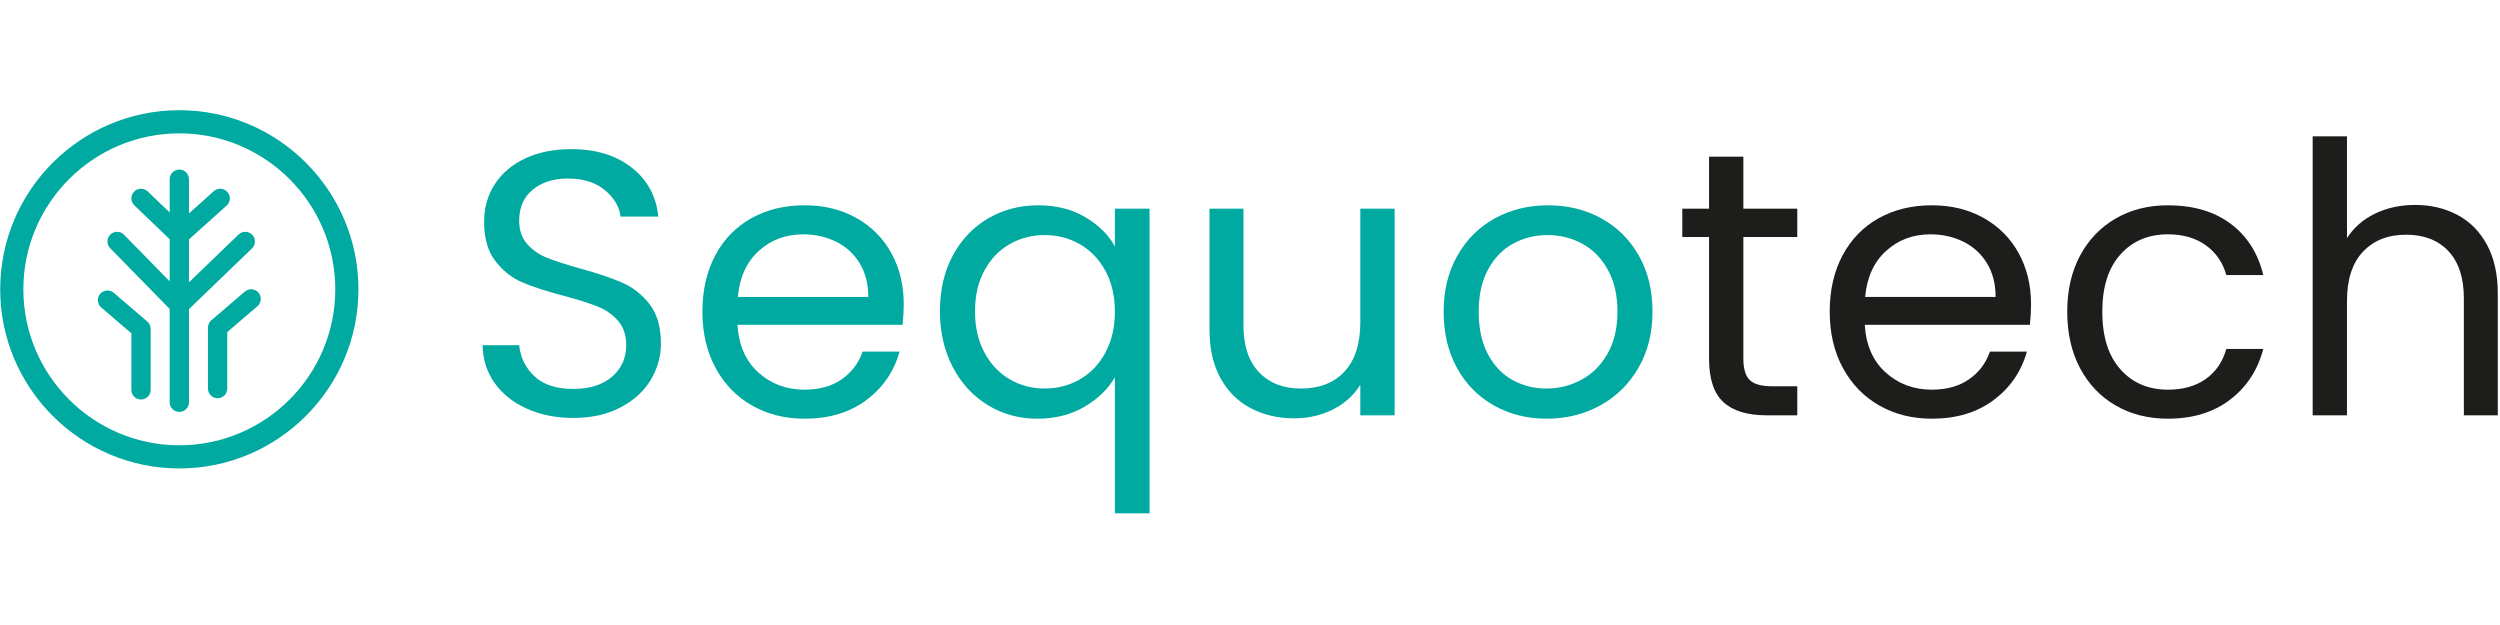
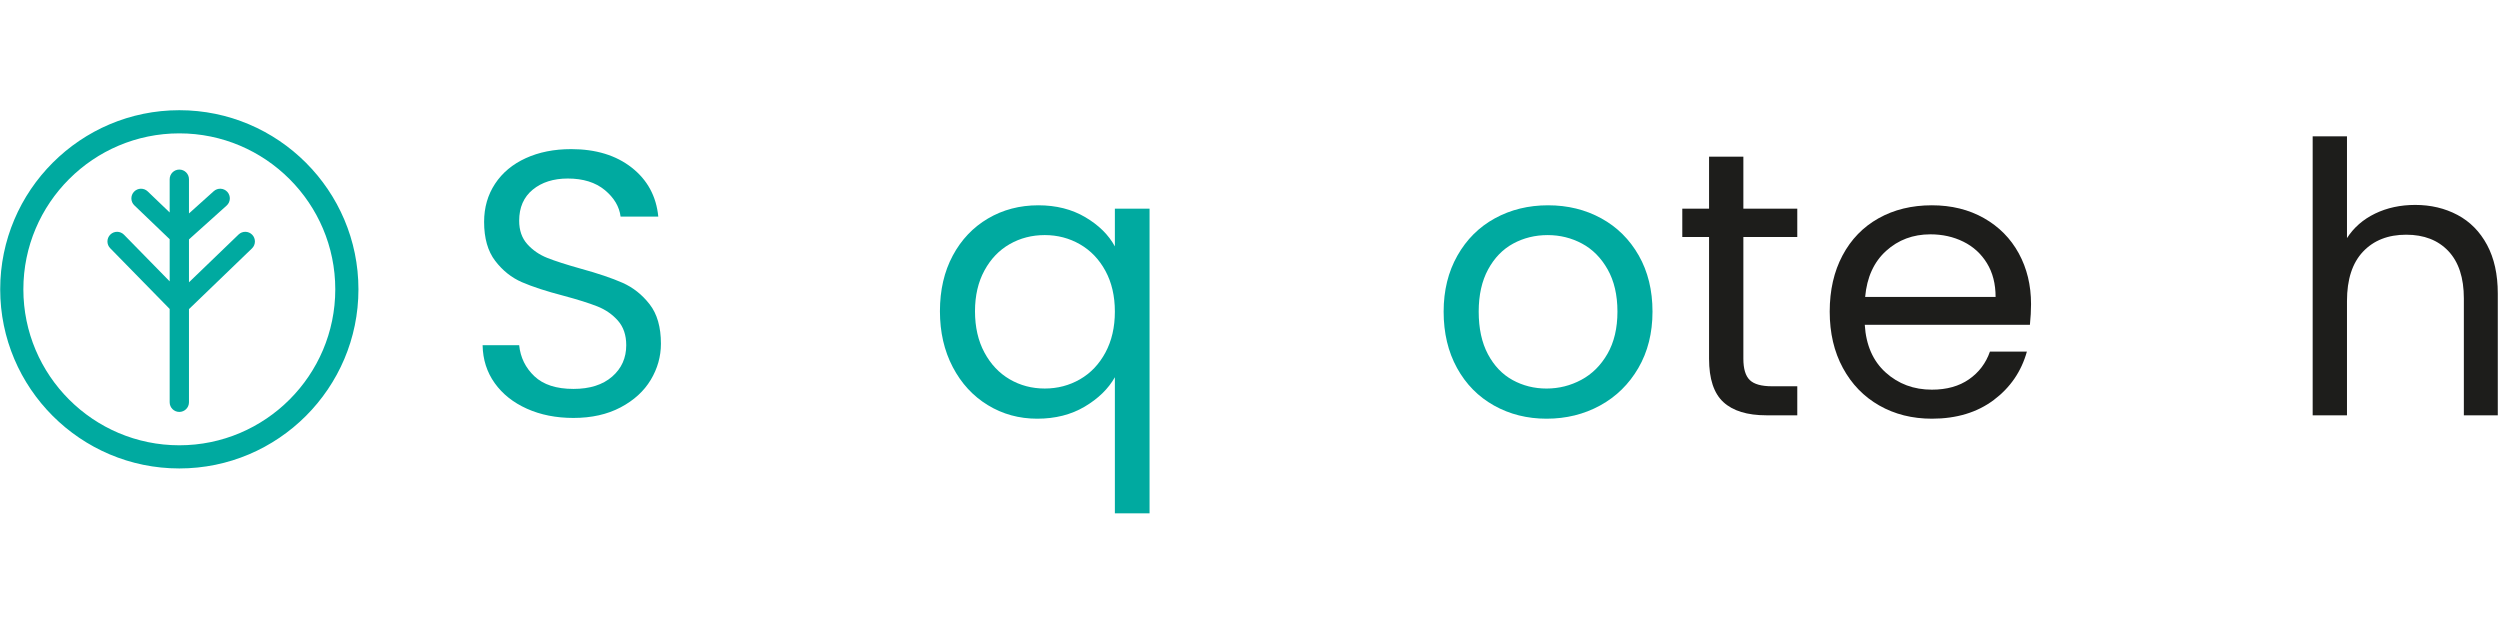
<svg xmlns="http://www.w3.org/2000/svg" version="1.1" id="Calque_1" x="0px" y="0px" viewBox="0 0 1131 184" width="200px" height="50" xml:space="preserve">
  <g>
    <path style="fill:#00AAA0;" d="M238.372,135.524c-6.2-2.785-11.06-6.653-14.584-11.598c-3.525-4.947-5.346-10.66-5.458-17.142   h16.544c0.568,5.572,2.871,10.262,6.908,14.072c4.034,3.811,9.919,5.713,17.653,5.713c7.391,0,13.219-1.847,17.483-5.543   c4.264-3.694,6.396-8.443,6.396-14.242c0-4.547-1.253-8.243-3.752-11.087c-2.503-2.842-5.629-5.004-9.381-6.483   c-3.753-1.476-8.814-3.07-15.18-4.776c-7.846-2.047-14.131-4.093-18.848-6.14c-4.72-2.047-8.757-5.259-12.11-9.638   c-3.355-4.376-5.031-10.261-5.031-17.653c0-6.481,1.647-12.223,4.946-17.228c3.296-5.002,7.931-8.868,13.901-11.598   c5.97-2.728,12.819-4.093,20.554-4.093c11.143,0,20.268,2.787,27.376,8.357c7.105,5.573,11.113,12.964,12.025,22.174h-17.057   c-0.57-4.546-2.958-8.555-7.163-12.025c-4.208-3.468-9.781-5.202-16.716-5.202c-6.481,0-11.769,1.679-15.862,5.032   c-4.093,3.355-6.141,8.045-6.141,14.072c0,4.322,1.221,7.845,3.667,10.574c2.444,2.73,5.458,4.805,9.04,6.226   c3.582,1.422,8.613,3.043,15.095,4.86c7.845,2.162,14.157,4.294,18.932,6.396c4.776,2.105,8.87,5.347,12.281,9.723   c3.411,4.379,5.117,10.319,5.117,17.824c0,5.8-1.535,11.257-4.606,16.374c-3.07,5.117-7.619,9.27-13.645,12.453   c-6.028,3.185-13.133,4.776-21.321,4.776C251.591,139.703,244.569,138.312,238.372,135.524z" />
-     <path style="fill:#00AAA0;" d="M408.339,97.573h-74.708c0.567,9.211,3.723,16.404,9.466,21.577   c5.741,5.175,12.707,7.76,20.894,7.76c6.709,0,12.308-1.562,16.801-4.691c4.491-3.126,7.646-7.306,9.466-12.538h16.716   c-2.503,8.985-7.505,16.29-15.01,21.919c-7.505,5.628-16.83,8.443-27.973,8.443c-8.869,0-16.801-1.989-23.793-5.97   c-6.993-3.979-12.481-9.638-16.46-16.972c-3.981-7.334-5.97-15.834-5.97-25.5c0-9.664,1.932-18.136,5.8-25.415   c3.864-7.276,9.295-12.877,16.289-16.8c6.993-3.923,15.036-5.885,24.135-5.885c8.87,0,16.716,1.936,23.539,5.8   c6.823,3.866,12.08,9.183,15.777,15.947c3.694,6.768,5.543,14.413,5.543,22.941C408.852,91.15,408.681,94.276,408.339,97.573z    M388.895,69.686c-2.617-4.264-6.17-7.506-10.66-9.723c-4.493-2.217-9.466-3.326-14.924-3.326c-7.846,0-14.527,2.502-20.042,7.506   c-5.517,5.004-8.672,11.94-9.466,20.808h59.015C392.818,79.04,391.509,73.95,388.895,69.686z" />
    <path style="fill:#00AAA0;" d="M431.024,66.274c3.864-7.221,9.181-12.819,15.947-16.802c6.764-3.979,14.355-5.97,22.771-5.97   c8.073,0,15.151,1.791,21.236,5.373c6.081,3.581,10.545,7.99,13.39,13.219V45.039h15.692v137.817h-15.692v-61.574   c-2.958,5.23-7.506,9.666-13.645,13.304c-6.141,3.64-13.305,5.458-21.491,5.458c-8.188,0-15.637-2.047-22.344-6.141   c-6.711-4.093-11.998-9.834-15.862-17.227c-3.868-7.391-5.8-15.804-5.8-25.243C425.224,81.88,427.157,73.497,431.024,66.274z    M500.104,73.182c-2.844-5.229-6.682-9.238-11.513-12.025c-4.835-2.785-10.149-4.179-15.948-4.179s-11.087,1.364-15.863,4.093   c-4.776,2.73-8.587,6.711-11.427,11.94c-2.844,5.232-4.264,11.373-4.264,18.422c0,7.162,1.42,13.389,4.264,18.676   c2.841,5.289,6.652,9.326,11.427,12.111c4.776,2.787,10.064,4.179,15.863,4.179s11.113-1.393,15.948-4.179   c4.831-2.785,8.669-6.823,11.513-12.111c2.841-5.287,4.264-11.453,4.264-18.506C504.368,84.554,502.944,78.414,500.104,73.182z" />
-     <path style="fill:#00AAA0;" d="M630.926,45.039v93.47h-15.521v-13.815c-2.958,4.776-7.079,8.502-12.366,11.172   c-5.288,2.67-11.117,4.008-17.483,4.008c-7.279,0-13.816-1.506-19.615-4.519c-5.8-3.012-10.378-7.532-13.731-13.56   c-3.356-6.026-5.031-13.36-5.031-22.004V45.039h15.351v52.704c0,9.211,2.329,16.29,6.993,21.236   c4.661,4.947,11.029,7.421,19.104,7.421c8.299,0,14.84-2.558,19.615-7.675c4.776-5.117,7.164-12.564,7.164-22.345v-51.34H630.926z" />
    <path style="fill:#00AAA0;" d="M675.871,134.074c-7.107-3.979-12.68-9.638-16.715-16.972c-4.038-7.334-6.056-15.834-6.056-25.5   c0-9.551,2.074-17.994,6.226-25.328c4.149-7.336,9.808-12.964,16.971-16.887c7.164-3.923,15.18-5.885,24.05-5.885   c8.87,0,16.886,1.962,24.05,5.885c7.163,3.923,12.819,9.524,16.971,16.8c4.15,7.279,6.226,15.751,6.226,25.415   c0,9.666-2.132,18.166-6.396,25.5c-4.264,7.334-10.037,12.992-17.313,16.972c-7.278,3.981-15.351,5.97-24.22,5.97   C690.908,140.044,682.976,138.055,675.871,134.074z M715.357,122.475c4.888-2.613,8.841-6.536,11.855-11.768   c3.012-5.229,4.52-11.598,4.52-19.104s-1.479-13.872-4.435-19.104c-2.958-5.229-6.823-9.125-11.598-11.683   c-4.776-2.558-9.952-3.838-15.522-3.838c-5.688,0-10.889,1.279-15.607,3.838c-4.72,2.558-8.502,6.455-11.342,11.683   c-2.844,5.232-4.264,11.598-4.264,19.104c0,7.619,1.391,14.045,4.178,19.274c2.785,5.232,6.509,9.126,11.173,11.685   c4.661,2.558,9.778,3.838,15.351,3.838C705.235,126.399,710.466,125.093,715.357,122.475z" />
    <path style="fill:#1D1D1B;" d="M788.7,57.831v55.092c0,4.549,0.965,7.76,2.9,9.638c1.932,1.876,5.288,2.813,10.063,2.813h11.428   v13.134h-13.987c-8.642,0-15.124-1.989-19.444-5.97c-4.322-3.979-6.481-10.517-6.481-19.615V57.831h-12.11V45.039h12.11V21.501   H788.7v23.538h24.391v12.792H788.7z" />
    <path style="fill:#1D1D1B;" d="M918.33,97.573h-74.708c0.567,9.211,3.723,16.404,9.466,21.577c5.741,5.175,12.708,7.76,20.894,7.76   c6.708,0,12.308-1.562,16.801-4.691c4.491-3.126,7.646-7.306,9.466-12.538h16.716c-2.503,8.985-7.505,16.29-15.01,21.919   c-7.505,5.628-16.83,8.443-27.973,8.443c-8.869,0-16.801-1.989-23.793-5.97c-6.993-3.979-12.481-9.638-16.46-16.972   c-3.981-7.334-5.97-15.834-5.97-25.5c0-9.664,1.932-18.136,5.8-25.415c3.864-7.276,9.295-12.877,16.289-16.8   s15.036-5.885,24.135-5.885c8.87,0,16.716,1.936,23.539,5.8c6.823,3.866,12.08,9.183,15.777,15.947   c3.694,6.768,5.543,14.413,5.543,22.941C918.842,91.15,918.671,94.276,918.33,97.573z M898.886,69.686   c-2.617-4.264-6.17-7.506-10.66-9.723c-4.493-2.217-9.466-3.326-14.924-3.326c-7.846,0-14.527,2.502-20.042,7.506   c-5.517,5.004-8.672,11.94-9.466,20.808h59.015C902.808,79.04,901.5,73.95,898.886,69.686z" />
-     <path style="fill:#1D1D1B;" d="M941.015,66.274c3.864-7.221,9.237-12.819,16.118-16.802c6.878-3.979,14.754-5.97,23.624-5.97   c11.484,0,20.95,2.788,28.399,8.358c7.446,5.572,12.366,13.304,14.754,23.196h-16.715c-1.594-5.685-4.691-10.176-9.296-13.474   c-4.605-3.298-10.319-4.947-17.142-4.947c-8.87,0-16.033,3.043-21.492,9.125c-5.458,6.085-8.187,14.698-8.187,25.841   c0,11.257,2.729,19.957,8.187,26.096c5.458,6.141,12.622,9.211,21.492,9.211c6.823,0,12.508-1.591,17.057-4.776   c4.547-3.183,7.675-7.732,9.381-13.645h16.715c-2.502,9.551-7.505,17.2-15.009,22.94c-7.505,5.743-16.886,8.615-28.143,8.615   c-8.87,0-16.745-1.989-23.624-5.97c-6.881-3.979-12.254-9.608-16.118-16.887c-3.868-7.276-5.8-15.804-5.8-25.585   C935.215,81.939,937.147,73.497,941.015,66.274z" />
    <path style="fill:#1D1D1B;" d="M1111.75,47.852c5.684,3.015,10.148,7.536,13.39,13.56c3.241,6.028,4.86,13.364,4.86,22.004v55.092   h-15.351V85.633c0-9.323-2.332-16.46-6.993-21.406c-4.664-4.947-11.031-7.421-19.104-7.421c-8.187,0-14.698,2.558-19.53,7.675   c-4.834,5.117-7.249,12.566-7.249,22.345v51.681h-15.521V12.29h15.521v46.053c3.071-4.776,7.306-8.47,12.708-11.087   c5.399-2.615,11.455-3.923,18.165-3.923C1099.695,43.333,1106.062,44.84,1111.75,47.852z" />
  </g>
  <g>
    <g>
      <path style="fill:#00AAA0;" d="M113.99,63.005c1.736-1.673,1.788-4.438,0.114-6.174c-1.672-1.736-4.436-1.788-6.174-0.114    L85.492,78.339v-19.41l17.041-15.31c1.794-1.612,1.941-4.372,0.33-6.167c-1.612-1.794-4.373-1.94-6.167-0.33L85.492,47.188v-15.48    c0-2.412-1.955-4.366-4.367-4.366c-2.412,0-4.366,1.955-4.366,4.366v15.037l-9.935-9.527c-1.741-1.668-4.505-1.608-6.174,0.13    c-1.669,1.741-1.611,4.506,0.13,6.174l15.98,15.323V77.91L56.093,56.806c-1.689-1.724-4.453-1.753-6.174-0.065    c-1.724,1.687-1.753,4.452-0.065,6.174l26.905,27.477v42.224c0,2.412,1.955,4.366,4.366,4.366c2.412,0,4.367-1.955,4.367-4.366    V90.467L113.99,63.005z" />
-       <path style="fill:#00AAA0;" d="M116.924,83.005c-1.568-1.832-4.326-2.045-6.157-0.473L95.608,95.525    c-0.968,0.829-1.525,2.04-1.525,3.315v27.587c0,2.412,1.955,4.367,4.366,4.367s4.366-1.955,4.366-4.367v-25.578l13.634-11.686    C118.282,87.593,118.494,84.837,116.924,83.005z" />
-       <path style="fill:#00AAA0;" d="M51.484,83.098c-1.83-1.569-4.587-1.359-6.157,0.473c-1.57,1.831-1.358,4.587,0.473,6.157    l13.634,11.687v25.578c0,2.412,1.955,4.366,4.366,4.366c2.412,0,4.366-1.955,4.366-4.366V99.406c0-1.275-0.557-2.486-1.525-3.315    L51.484,83.098z" />
    </g>
    <path style="fill:#00AAA0;" d="M81.125,162.551c-44.682,0-81.034-36.352-81.034-81.035c0-44.682,36.352-81.034,81.034-81.034   s81.034,36.352,81.034,81.034C162.16,126.199,125.808,162.551,81.125,162.551z M81.125,10.961   c-38.904,0-70.555,31.651-70.555,70.555c0,38.904,31.651,70.556,70.555,70.556s70.555-31.651,70.555-70.556   C151.68,42.612,120.029,10.961,81.125,10.961z" />
  </g>
</svg>